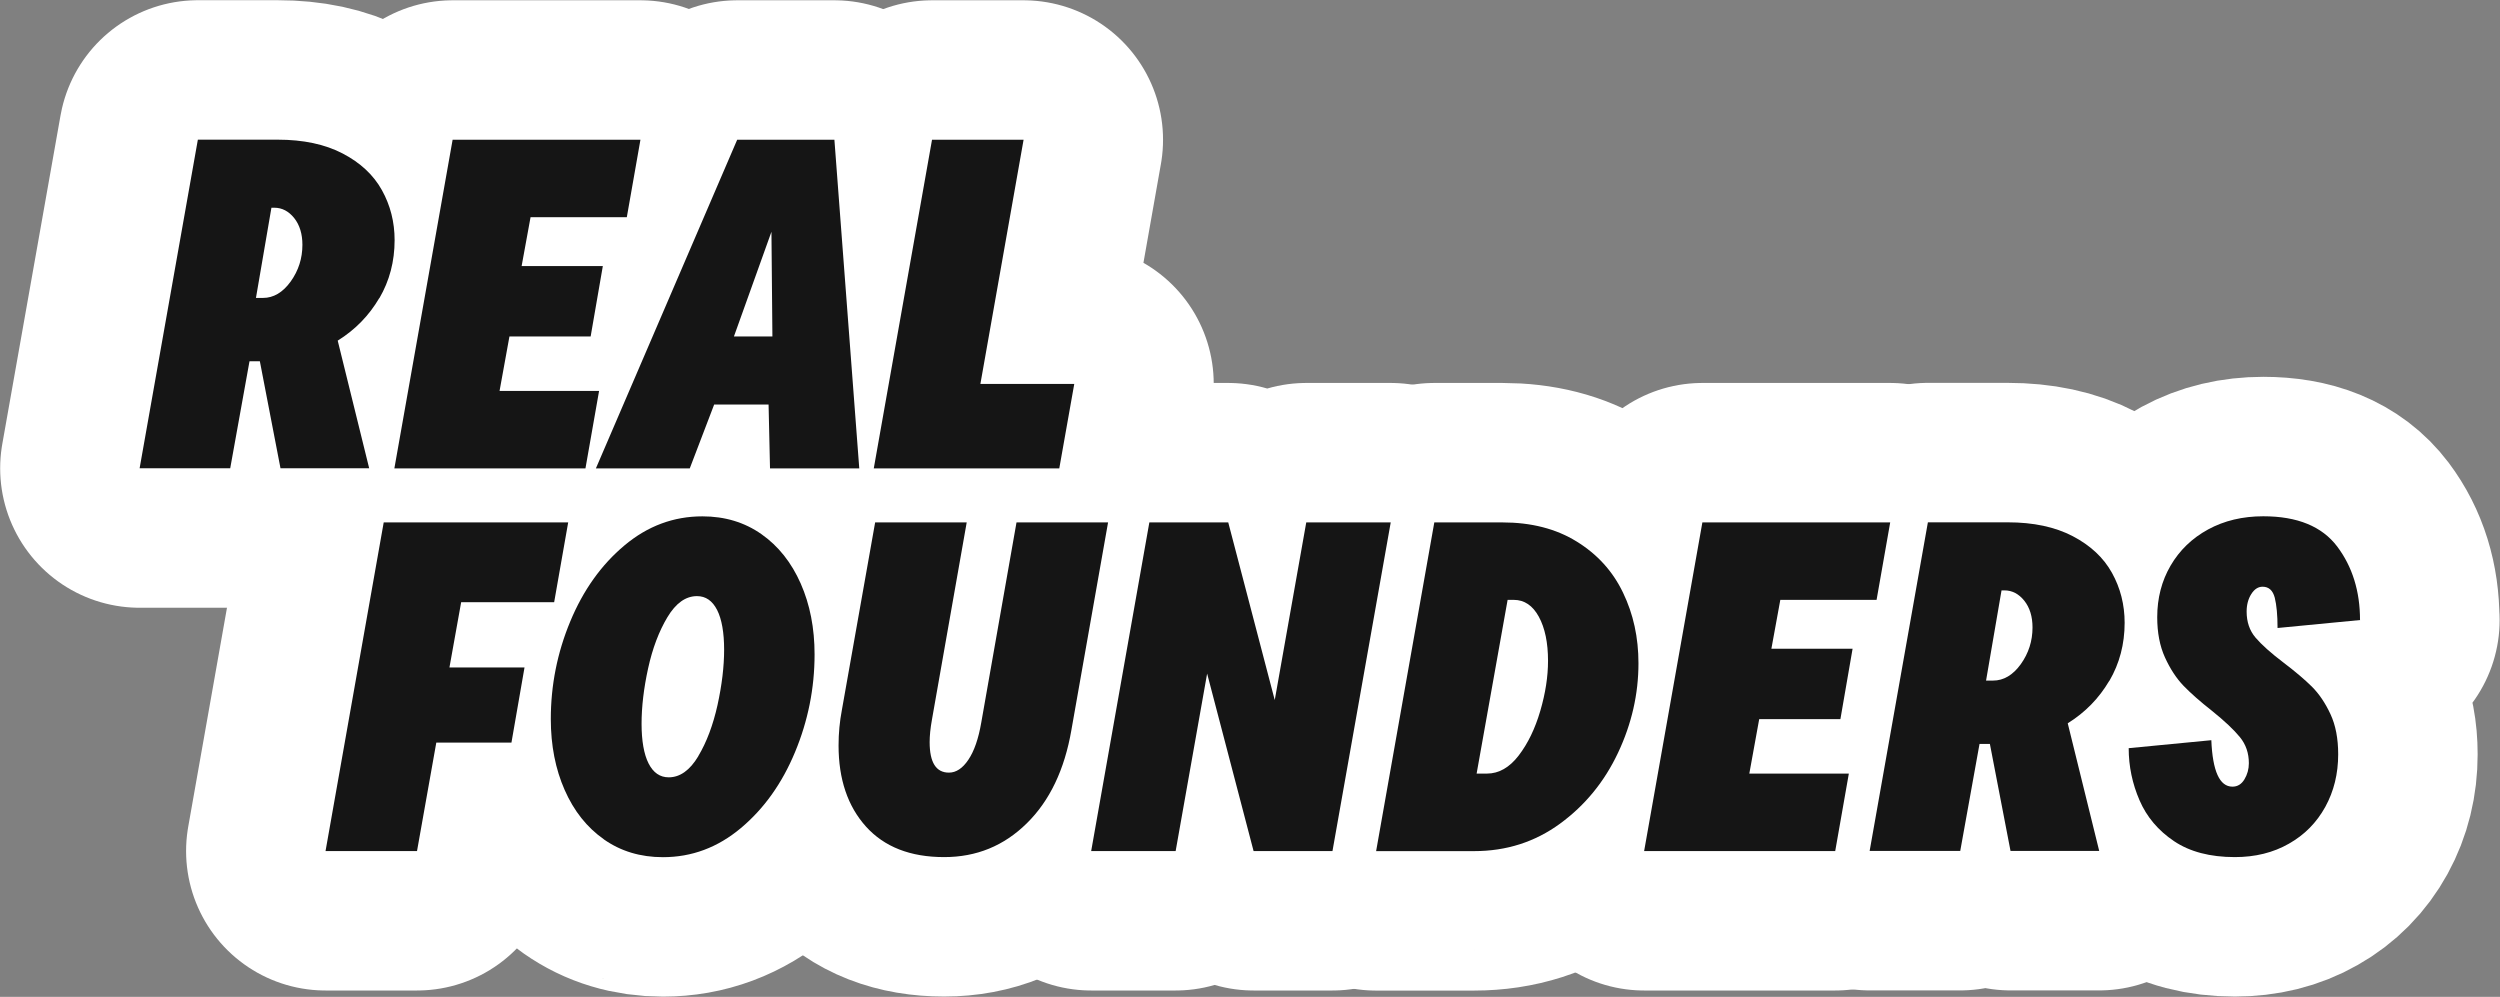
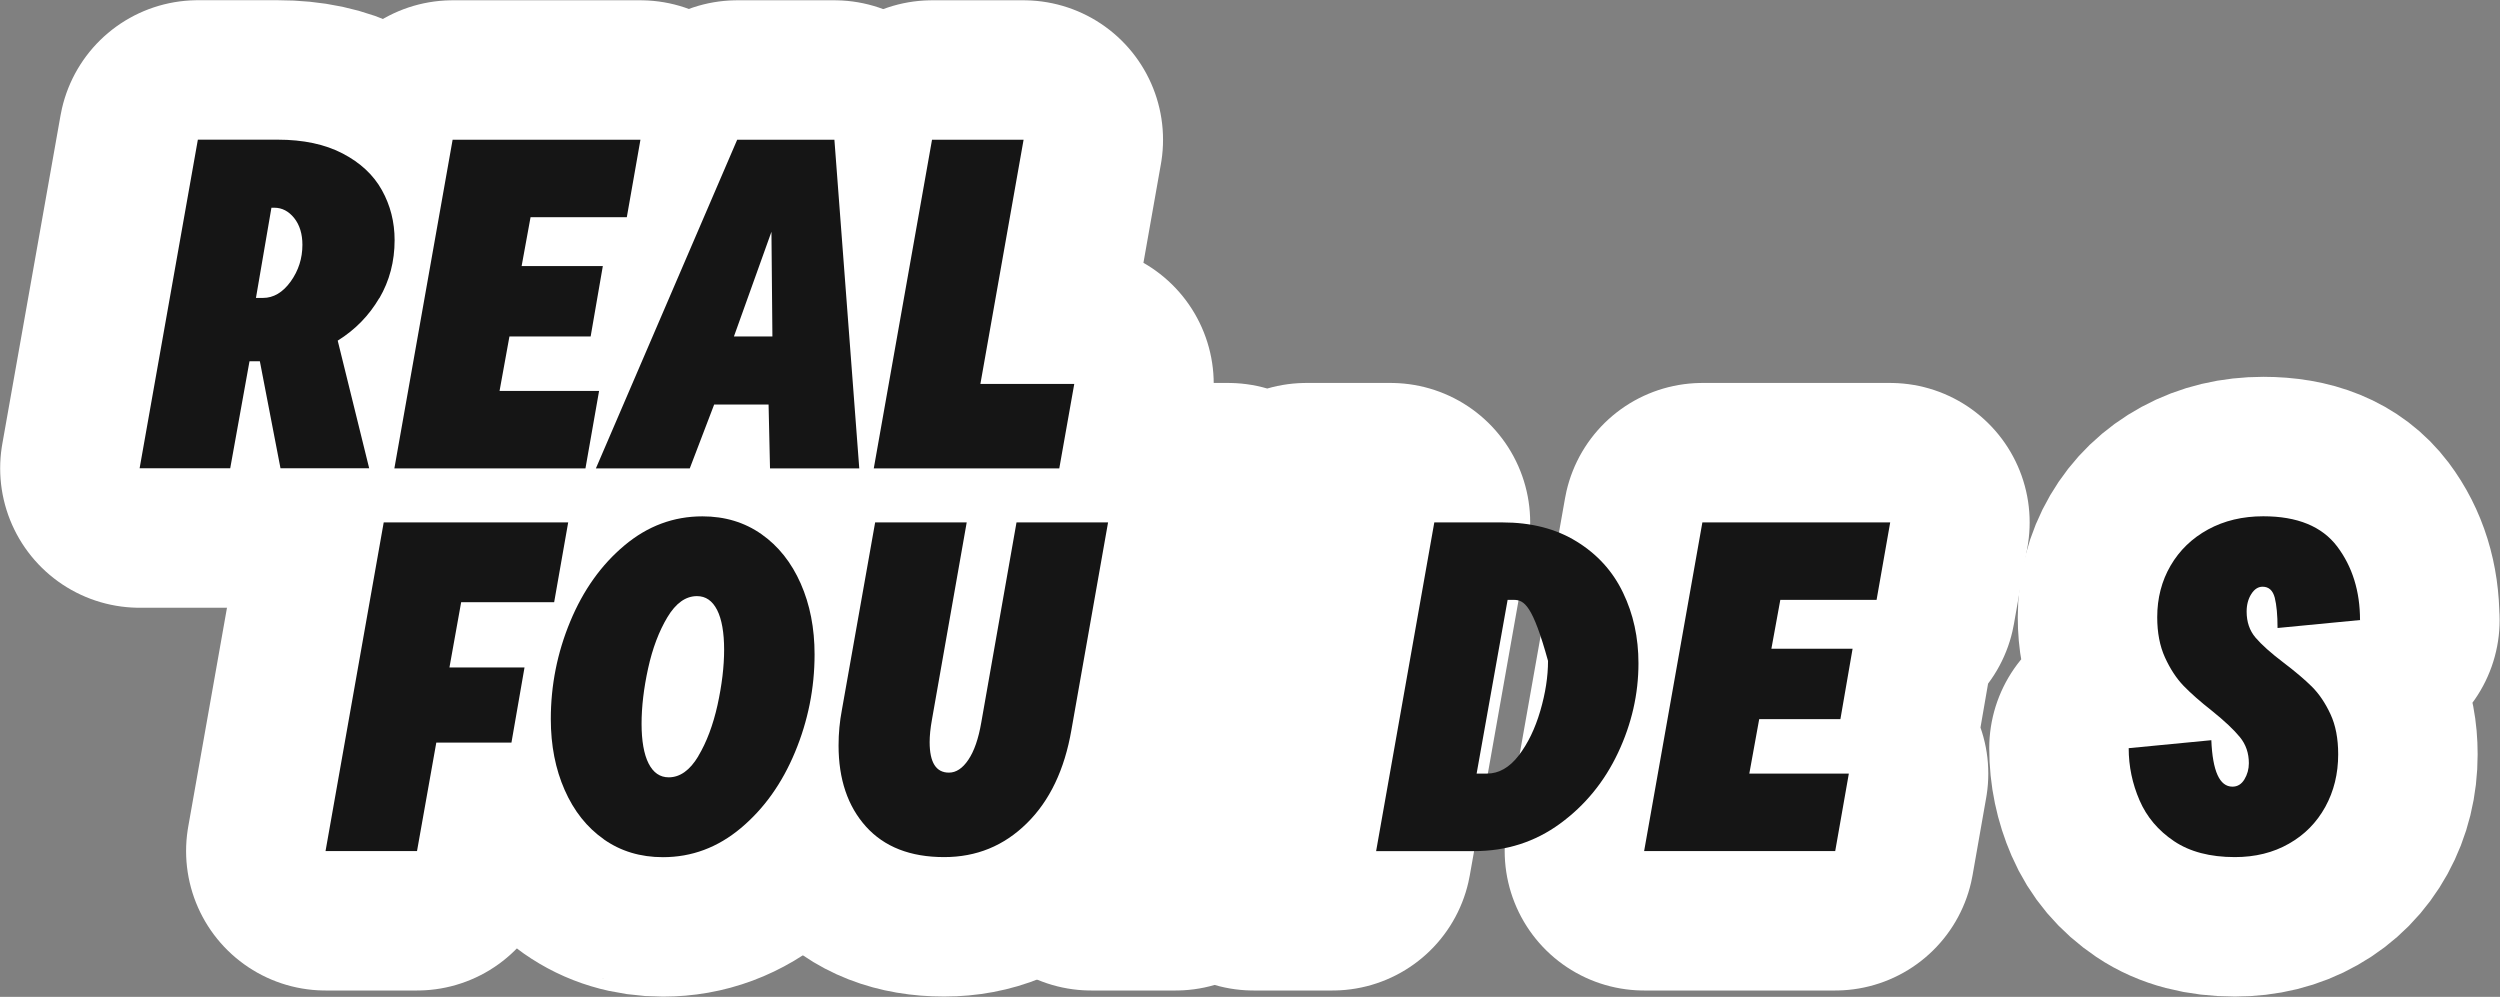
<svg xmlns="http://www.w3.org/2000/svg" width="3659" height="1459" viewBox="0 0 3659 1459" fill="none">
  <rect x="0" y="0" width="3659" height="1459" fill="#808080" stroke="none" />
  <path d="M476.459 1245.59L561.599 764.602H831.599L811.072 881.349H674.964L657.82 976.869H767.686L748.558 1086.85H638.576L610.351 1245.59H476.459Z" fill="#151515" stroke="white" stroke-width="408.207" stroke-linecap="round" stroke-linejoin="round" />
  <path d="M883.836 1228.44C859.11 1211.06 839.983 1187.03 826.454 1156.24C812.925 1125.57 806.16 1090.93 806.16 1052.44C806.16 1002.99 815.607 955.287 834.618 909.568C853.629 863.732 880.104 826.644 913.927 798.303C947.866 769.845 985.888 755.732 1027.99 755.732C1061 755.732 1089.81 764.48 1114.53 781.858C1139.26 799.236 1158.38 823.378 1171.91 854.052C1185.44 884.726 1192.21 919.365 1192.21 957.853C1192.21 1007.3 1182.64 1055.01 1163.63 1100.73C1144.62 1146.56 1118.15 1183.65 1084.32 1211.99C1050.38 1240.45 1012.36 1254.56 970.259 1254.56C937.253 1254.56 908.445 1245.81 883.72 1228.44H883.836ZM1021.93 1106.79C1034.29 1086.15 1043.62 1061.19 1050.15 1031.91C1056.57 1002.64 1059.83 975.581 1059.83 950.855C1059.83 926.13 1056.45 906.303 1049.57 892.773C1042.69 879.244 1032.89 872.48 1020.06 872.48C1003.62 872.48 989.154 882.743 976.791 903.387C964.428 924.03 954.981 948.989 948.566 978.264C942.151 1007.54 939.002 1034.6 939.002 1059.32C939.002 1084.05 942.385 1103.87 949.266 1117.4C956.147 1130.93 965.944 1137.7 978.774 1137.7C995.218 1137.7 1009.68 1127.43 1022.04 1106.79H1021.93Z" fill="#151515" stroke="white" stroke-width="408.207" stroke-linecap="round" stroke-linejoin="round" />
  <path d="M1267.56 1209.9C1240.74 1180.16 1227.32 1140.5 1227.32 1091.05C1227.32 1073.21 1228.96 1056.06 1232.11 1039.5L1280.86 764.602H1414.87L1364.02 1053.15C1361.68 1065.98 1360.63 1076.94 1360.63 1086.15C1360.63 1115.89 1369.96 1130.82 1388.86 1130.82C1399.35 1130.82 1408.92 1124.52 1417.32 1111.93C1425.83 1099.33 1432.13 1081.14 1436.21 1057.34L1487.76 764.602H1621.77L1568.12 1068.31C1558.09 1126.51 1536.28 1172.11 1502.81 1205C1469.33 1238.01 1429.1 1254.45 1381.86 1254.45C1332.41 1254.45 1294.27 1239.52 1267.45 1209.78L1267.56 1209.9Z" fill="#151515" stroke="white" stroke-width="408.207" stroke-linecap="round" stroke-linejoin="round" />
  <path d="M1865.77 1024.34L1911.84 764.602H2035.47L1950.21 1245.59H1834.74L1766.75 985.85L1720.68 1245.59H1597.05L1682.19 764.602H1797.66L1865.65 1024.34H1865.77Z" fill="#151515" stroke="white" stroke-width="408.207" stroke-linecap="round" stroke-linejoin="round" />
-   <path d="M2014.11 1245.59L2099.25 764.602H2198.86C2240.96 764.602 2277.23 773.815 2307.44 792.476C2337.65 811.021 2360.39 835.98 2375.43 867.353C2390.6 898.727 2398.06 933.249 2398.06 970.805C2398.06 1015.71 2388.15 1059.33 2368.2 1101.66C2348.26 1144 2320.03 1178.64 2283.3 1205.47C2246.67 1232.29 2204.69 1245.7 2157.57 1245.7H2014L2014.11 1245.59ZM2176.35 1132.22C2193.72 1132.22 2209.24 1123.36 2222.77 1105.75C2236.29 1088.13 2246.79 1066.33 2254.37 1040.43C2261.95 1014.54 2265.69 990.165 2265.69 967.306C2265.69 940.714 2261.25 919.254 2252.27 902.692C2243.29 886.247 2231.05 877.967 2215.53 877.967H2206.55L2161.18 1132.22H2176.35Z" fill="#151515" stroke="white" stroke-width="408.207" stroke-linecap="round" stroke-linejoin="round" />
  <path d="M2766.5 764.602L2746.56 877.967H2605.67L2592.61 949.461H2711.45L2693.61 1052.56H2574.76L2560.3 1132.22H2705.97L2686.03 1245.59H2406.35L2491.6 764.602H2766.5Z" fill="#151515" stroke="white" stroke-width="408.207" stroke-linecap="round" stroke-linejoin="round" />
-   <path d="M3087.11 996.449C3072.18 1021.87 3052 1042.63 3026.34 1058.61L3072.41 1245.46H2942.6L2912.4 1088.82H2897.23L2869.01 1245.46H2736.4L2821.66 764.471H2938.52C2976.08 764.471 3007.8 771.235 3033.69 784.764C3059.58 798.294 3078.71 816.138 3091.07 838.414C3103.44 860.691 3109.62 885.067 3109.62 911.542C3109.62 942.682 3102.15 971.024 3087.34 996.449H3087.11ZM2929.42 864.19L2906.8 996.099H2917.06C2932.57 996.099 2946.1 988.052 2957.65 972.073C2969.08 956.095 2974.79 938.134 2974.79 918.423C2974.79 902.445 2970.83 889.382 2962.78 879.235C2954.73 869.205 2945.05 864.073 2933.62 864.073H2929.54L2929.42 864.19Z" fill="#151515" stroke="white" stroke-width="408.207" stroke-linecap="round" stroke-linejoin="round" />
-   <path d="M3454.36 907.474L3333.42 919.137C3333.42 900.36 3332.02 885.548 3329.34 874.818C3326.54 864.088 3320.59 858.723 3311.49 858.723C3305.08 858.723 3299.6 862.221 3295.05 869.336C3290.5 876.45 3288.17 885.081 3288.17 895.111C3288.17 910.273 3292.48 922.986 3301.23 933.25C3309.98 943.513 3323.62 955.759 3342.4 969.988C3359.31 982.818 3373.07 994.481 3383.69 1004.98C3394.18 1015.47 3403.28 1028.89 3410.86 1045.21C3418.44 1061.43 3422.17 1081.02 3422.17 1104C3422.17 1132.45 3415.88 1158 3403.28 1180.97C3390.68 1203.83 3372.96 1221.91 3349.98 1234.86C3327.12 1247.92 3300.76 1254.45 3270.9 1254.45C3234.75 1254.45 3205.01 1246.64 3181.92 1231.12C3158.82 1215.61 3141.91 1195.67 3131.41 1171.29C3120.92 1147.03 3115.55 1121.61 3115.55 1095.02L3236.5 1083.35C3238.36 1128.72 3248.63 1151.35 3267.41 1151.35C3274.75 1151.35 3280.59 1147.85 3284.9 1140.74C3289.22 1133.62 3291.43 1125.69 3291.43 1117.06C3291.43 1102.36 3287.12 1089.65 3278.37 1078.92C3269.62 1068.19 3255.98 1055.25 3237.08 1040.08C3220.17 1026.79 3206.41 1014.66 3195.79 1003.69C3185.3 992.731 3176.2 978.852 3168.62 962.174C3161.04 945.496 3157.31 925.902 3157.31 903.392C3157.31 875.401 3163.84 850.209 3176.9 827.815C3189.96 805.422 3208.27 787.695 3231.83 774.865C3255.39 762.036 3282.33 755.621 3312.54 755.621C3362.46 755.621 3398.5 770.433 3420.78 799.941C3442.94 829.448 3454.13 865.37 3454.13 907.474" fill="#151515" />
  <path d="M3454.36 907.474L3333.42 919.137C3333.42 900.36 3332.02 885.548 3329.34 874.818C3326.54 864.088 3320.59 858.723 3311.49 858.723C3305.08 858.723 3299.6 862.221 3295.05 869.336C3290.5 876.45 3288.17 885.081 3288.17 895.111C3288.17 910.273 3292.48 922.986 3301.23 933.25C3309.98 943.513 3323.62 955.759 3342.4 969.988C3359.31 982.818 3373.07 994.481 3383.69 1004.98C3394.18 1015.47 3403.28 1028.89 3410.86 1045.21C3418.44 1061.43 3422.17 1081.02 3422.17 1104C3422.17 1132.45 3415.88 1158 3403.28 1180.97C3390.68 1203.83 3372.96 1221.91 3349.98 1234.86C3327.12 1247.92 3300.76 1254.45 3270.9 1254.45C3234.75 1254.45 3205.01 1246.64 3181.92 1231.12C3158.82 1215.61 3141.91 1195.67 3131.41 1171.29C3120.92 1147.03 3115.55 1121.61 3115.55 1095.02L3236.5 1083.35C3238.36 1128.72 3248.63 1151.35 3267.41 1151.35C3274.75 1151.35 3280.59 1147.85 3284.9 1140.74C3289.22 1133.62 3291.43 1125.69 3291.43 1117.06C3291.43 1102.36 3287.12 1089.65 3278.37 1078.92C3269.62 1068.19 3255.98 1055.25 3237.08 1040.08C3220.17 1026.79 3206.41 1014.66 3195.79 1003.69C3185.3 992.731 3176.2 978.852 3168.62 962.174C3161.04 945.496 3157.31 925.902 3157.31 903.392C3157.31 875.401 3163.84 850.209 3176.9 827.815C3189.96 805.422 3208.27 787.695 3231.83 774.865C3255.39 762.036 3282.33 755.621 3312.54 755.621C3362.46 755.621 3398.5 770.433 3420.78 799.941C3442.94 829.448 3454.13 865.37 3454.13 907.474" stroke="white" stroke-width="408.207" stroke-linecap="round" stroke-linejoin="round" />
  <path d="M555.04 436.394C540.112 461.82 519.935 482.58 494.276 498.558L540.345 685.401H410.535L380.328 528.766H365.166L336.941 685.401H204.332L289.589 204.416H406.453C444.008 204.416 475.732 211.181 501.624 224.71C527.516 238.239 546.643 256.083 559.006 278.36C571.369 300.636 577.55 325.012 577.55 351.487C577.55 382.628 570.086 410.969 555.274 436.394H555.04ZM397.239 304.135L374.613 436.044H384.876C400.388 436.044 413.917 427.997 425.464 412.019C436.894 396.04 442.608 378.079 442.608 358.368C442.608 342.39 438.643 329.327 430.595 319.181C422.548 309.15 412.868 304.019 401.438 304.019H397.356L397.239 304.135Z" fill="#151515" stroke="white" stroke-width="408.207" stroke-linecap="round" stroke-linejoin="round" />
  <path d="M937.355 204.527L917.411 317.892H776.521L763.458 389.387H882.305L864.46 492.488H745.614L731.152 572.147H876.823L856.879 685.512H577.199L662.456 204.527H937.355Z" fill="#151515" stroke="white" stroke-width="408.207" stroke-linecap="round" stroke-linejoin="round" />
  <path d="M1257.5 685.512H1126.99L1124.89 592.091H1045.24L1009.55 685.512H872.156L1078.94 204.527H1221.23L1257.62 685.512H1257.5ZM1130.49 492.488L1129.09 339.236L1074.16 492.488H1130.49Z" fill="#151515" stroke="white" stroke-width="408.207" stroke-linecap="round" stroke-linejoin="round" />
  <path d="M1550.26 685.512H1278.86L1364.11 204.527H1498.12L1434.91 561.884H1572.3L1550.37 685.512H1550.26Z" fill="#151515" stroke="white" stroke-width="408.207" stroke-linecap="round" stroke-linejoin="round" />
  <path d="M555.04 436.394C540.112 461.82 519.935 482.58 494.276 498.558L540.345 685.401H410.535L380.328 528.766H365.166L336.941 685.401H204.332L289.589 204.416H406.453C444.008 204.416 475.732 211.181 501.624 224.71C527.516 238.239 546.643 256.083 559.006 278.36C571.369 300.636 577.55 325.012 577.55 351.487C577.55 382.628 570.086 410.969 555.274 436.394H555.04ZM397.239 304.135L374.613 436.044H384.876C400.388 436.044 413.917 427.997 425.464 412.019C436.894 396.04 442.608 378.079 442.608 358.368C442.608 342.39 438.643 329.327 430.595 319.181C422.548 309.15 412.868 304.019 401.438 304.019H397.356L397.239 304.135Z" fill="#151515" />
  <path d="M937.355 204.527L917.411 317.892H776.521L763.458 389.387H882.305L864.46 492.488H745.614L731.152 572.147H876.823L856.879 685.512H577.199L662.456 204.527H937.355Z" fill="#151515" />
  <path d="M1257.5 685.512H1126.99L1124.89 592.091H1045.24L1009.55 685.512H872.156L1078.94 204.527H1221.23L1257.62 685.512H1257.5ZM1130.49 492.488L1129.09 339.236L1074.16 492.488H1130.49Z" fill="#151515" />
  <path d="M1550.26 685.512H1278.86L1364.11 204.527H1498.12L1434.91 561.884H1572.3L1550.37 685.512H1550.26Z" fill="#151515" />
  <path d="M476.459 1245.59L561.599 764.602H831.599L811.072 881.349H674.964L657.82 976.869H767.686L748.558 1086.85H638.576L610.351 1245.59H476.459Z" fill="#151515" />
  <path d="M883.836 1228.44C859.11 1211.06 839.983 1187.03 826.454 1156.24C812.925 1125.57 806.16 1090.93 806.16 1052.44C806.16 1002.99 815.607 955.287 834.618 909.568C853.629 863.732 880.104 826.644 913.927 798.303C947.866 769.845 985.888 755.732 1027.99 755.732C1061 755.732 1089.81 764.48 1114.53 781.858C1139.26 799.236 1158.38 823.378 1171.91 854.052C1185.44 884.726 1192.21 919.365 1192.21 957.853C1192.21 1007.3 1182.64 1055.01 1163.63 1100.73C1144.62 1146.56 1118.15 1183.65 1084.32 1211.99C1050.38 1240.45 1012.36 1254.56 970.259 1254.56C937.253 1254.56 908.445 1245.81 883.72 1228.44H883.836ZM1021.93 1106.79C1034.29 1086.15 1043.62 1061.19 1050.15 1031.91C1056.57 1002.64 1059.83 975.581 1059.83 950.855C1059.83 926.13 1056.45 906.303 1049.57 892.773C1042.69 879.244 1032.89 872.48 1020.06 872.48C1003.62 872.48 989.154 882.743 976.791 903.387C964.428 924.03 954.981 948.989 948.566 978.264C942.151 1007.54 939.002 1034.6 939.002 1059.32C939.002 1084.05 942.385 1103.87 949.266 1117.4C956.147 1130.93 965.944 1137.7 978.774 1137.7C995.218 1137.7 1009.68 1127.43 1022.04 1106.79H1021.93Z" fill="#151515" />
  <path d="M1267.56 1209.9C1240.74 1180.16 1227.32 1140.5 1227.32 1091.05C1227.32 1073.21 1228.96 1056.06 1232.11 1039.5L1280.86 764.602H1414.87L1364.02 1053.15C1361.68 1065.98 1360.63 1076.94 1360.63 1086.15C1360.63 1115.89 1369.96 1130.82 1388.86 1130.82C1399.35 1130.82 1408.92 1124.52 1417.32 1111.93C1425.83 1099.33 1432.13 1081.14 1436.21 1057.34L1487.76 764.602H1621.77L1568.12 1068.31C1558.09 1126.51 1536.28 1172.11 1502.81 1205C1469.33 1238.01 1429.1 1254.45 1381.86 1254.45C1332.41 1254.45 1294.27 1239.52 1267.45 1209.78L1267.56 1209.9Z" fill="#151515" />
-   <path d="M1865.77 1024.34L1911.84 764.602H2035.47L1950.21 1245.59H1834.74L1766.75 985.85L1720.68 1245.59H1597.05L1682.19 764.602H1797.66L1865.65 1024.34H1865.77Z" fill="#151515" />
-   <path d="M2014.11 1245.59L2099.25 764.602H2198.86C2240.96 764.602 2277.23 773.815 2307.44 792.476C2337.65 811.021 2360.39 835.98 2375.43 867.353C2390.6 898.727 2398.06 933.249 2398.06 970.805C2398.06 1015.71 2388.15 1059.33 2368.2 1101.66C2348.26 1144 2320.03 1178.64 2283.3 1205.47C2246.67 1232.29 2204.69 1245.7 2157.57 1245.7H2014L2014.11 1245.59ZM2176.35 1132.22C2193.72 1132.22 2209.24 1123.36 2222.77 1105.75C2236.29 1088.13 2246.79 1066.33 2254.37 1040.43C2261.95 1014.54 2265.69 990.165 2265.69 967.306C2265.69 940.714 2261.25 919.254 2252.27 902.692C2243.29 886.247 2231.05 877.967 2215.53 877.967H2206.55L2161.18 1132.22H2176.35Z" fill="#151515" />
+   <path d="M2014.11 1245.59L2099.25 764.602H2198.86C2240.96 764.602 2277.23 773.815 2307.44 792.476C2337.65 811.021 2360.39 835.98 2375.43 867.353C2390.6 898.727 2398.06 933.249 2398.06 970.805C2398.06 1015.71 2388.15 1059.33 2368.2 1101.66C2348.26 1144 2320.03 1178.64 2283.3 1205.47C2246.67 1232.29 2204.69 1245.7 2157.57 1245.7H2014L2014.11 1245.59ZM2176.35 1132.22C2193.72 1132.22 2209.24 1123.36 2222.77 1105.75C2236.29 1088.13 2246.79 1066.33 2254.37 1040.43C2261.95 1014.54 2265.69 990.165 2265.69 967.306C2243.29 886.247 2231.05 877.967 2215.53 877.967H2206.55L2161.18 1132.22H2176.35Z" fill="#151515" />
  <path d="M2766.5 764.602L2746.56 877.967H2605.67L2592.61 949.461H2711.45L2693.61 1052.56H2574.76L2560.3 1132.22H2705.97L2686.03 1245.59H2406.35L2491.6 764.602H2766.5Z" fill="#151515" />
-   <path d="M3087.11 996.449C3072.18 1021.87 3052 1042.63 3026.34 1058.61L3072.41 1245.46H2942.6L2912.4 1088.82H2897.23L2869.01 1245.46H2736.4L2821.66 764.471H2938.52C2976.08 764.471 3007.8 771.235 3033.69 784.764C3059.58 798.294 3078.71 816.138 3091.07 838.414C3103.44 860.691 3109.62 885.067 3109.62 911.542C3109.62 942.682 3102.15 971.024 3087.34 996.449H3087.11ZM2929.42 864.19L2906.8 996.099H2917.06C2932.57 996.099 2946.1 988.052 2957.65 972.073C2969.08 956.095 2974.79 938.134 2974.79 918.423C2974.79 902.445 2970.83 889.382 2962.78 879.235C2954.73 869.205 2945.05 864.073 2933.62 864.073H2929.54L2929.42 864.19Z" fill="#151515" />
  <path d="M3454.36 907.474L3333.42 919.137C3333.42 900.36 3332.02 885.548 3329.34 874.818C3326.54 864.088 3320.59 858.723 3311.49 858.723C3305.08 858.723 3299.6 862.221 3295.05 869.336C3290.5 876.45 3288.17 885.081 3288.17 895.111C3288.17 910.273 3292.48 922.986 3301.23 933.25C3309.98 943.513 3323.62 955.759 3342.4 969.988C3359.31 982.818 3373.07 994.481 3383.69 1004.98C3394.18 1015.47 3403.28 1028.89 3410.86 1045.21C3418.44 1061.43 3422.17 1081.02 3422.17 1104C3422.17 1132.45 3415.88 1158 3403.28 1180.97C3390.68 1203.83 3372.96 1221.91 3349.98 1234.86C3327.12 1247.92 3300.76 1254.45 3270.9 1254.45C3234.75 1254.45 3205.01 1246.64 3181.92 1231.12C3158.82 1215.61 3141.91 1195.67 3131.41 1171.29C3120.92 1147.03 3115.55 1121.61 3115.55 1095.02L3236.5 1083.35C3238.36 1128.72 3248.63 1151.35 3267.41 1151.35C3274.75 1151.35 3280.59 1147.85 3284.9 1140.74C3289.22 1133.62 3291.43 1125.69 3291.43 1117.06C3291.43 1102.36 3287.12 1089.65 3278.37 1078.92C3269.62 1068.19 3255.98 1055.25 3237.08 1040.08C3220.17 1026.79 3206.41 1014.66 3195.79 1003.69C3185.3 992.731 3176.2 978.852 3168.62 962.174C3161.04 945.496 3157.31 925.902 3157.31 903.392C3157.31 875.401 3163.84 850.209 3176.9 827.815C3189.96 805.422 3208.27 787.695 3231.83 774.865C3255.39 762.036 3282.33 755.621 3312.54 755.621C3362.46 755.621 3398.5 770.433 3420.78 799.941C3442.94 829.448 3454.13 865.37 3454.13 907.474" fill="#151515" />
</svg>